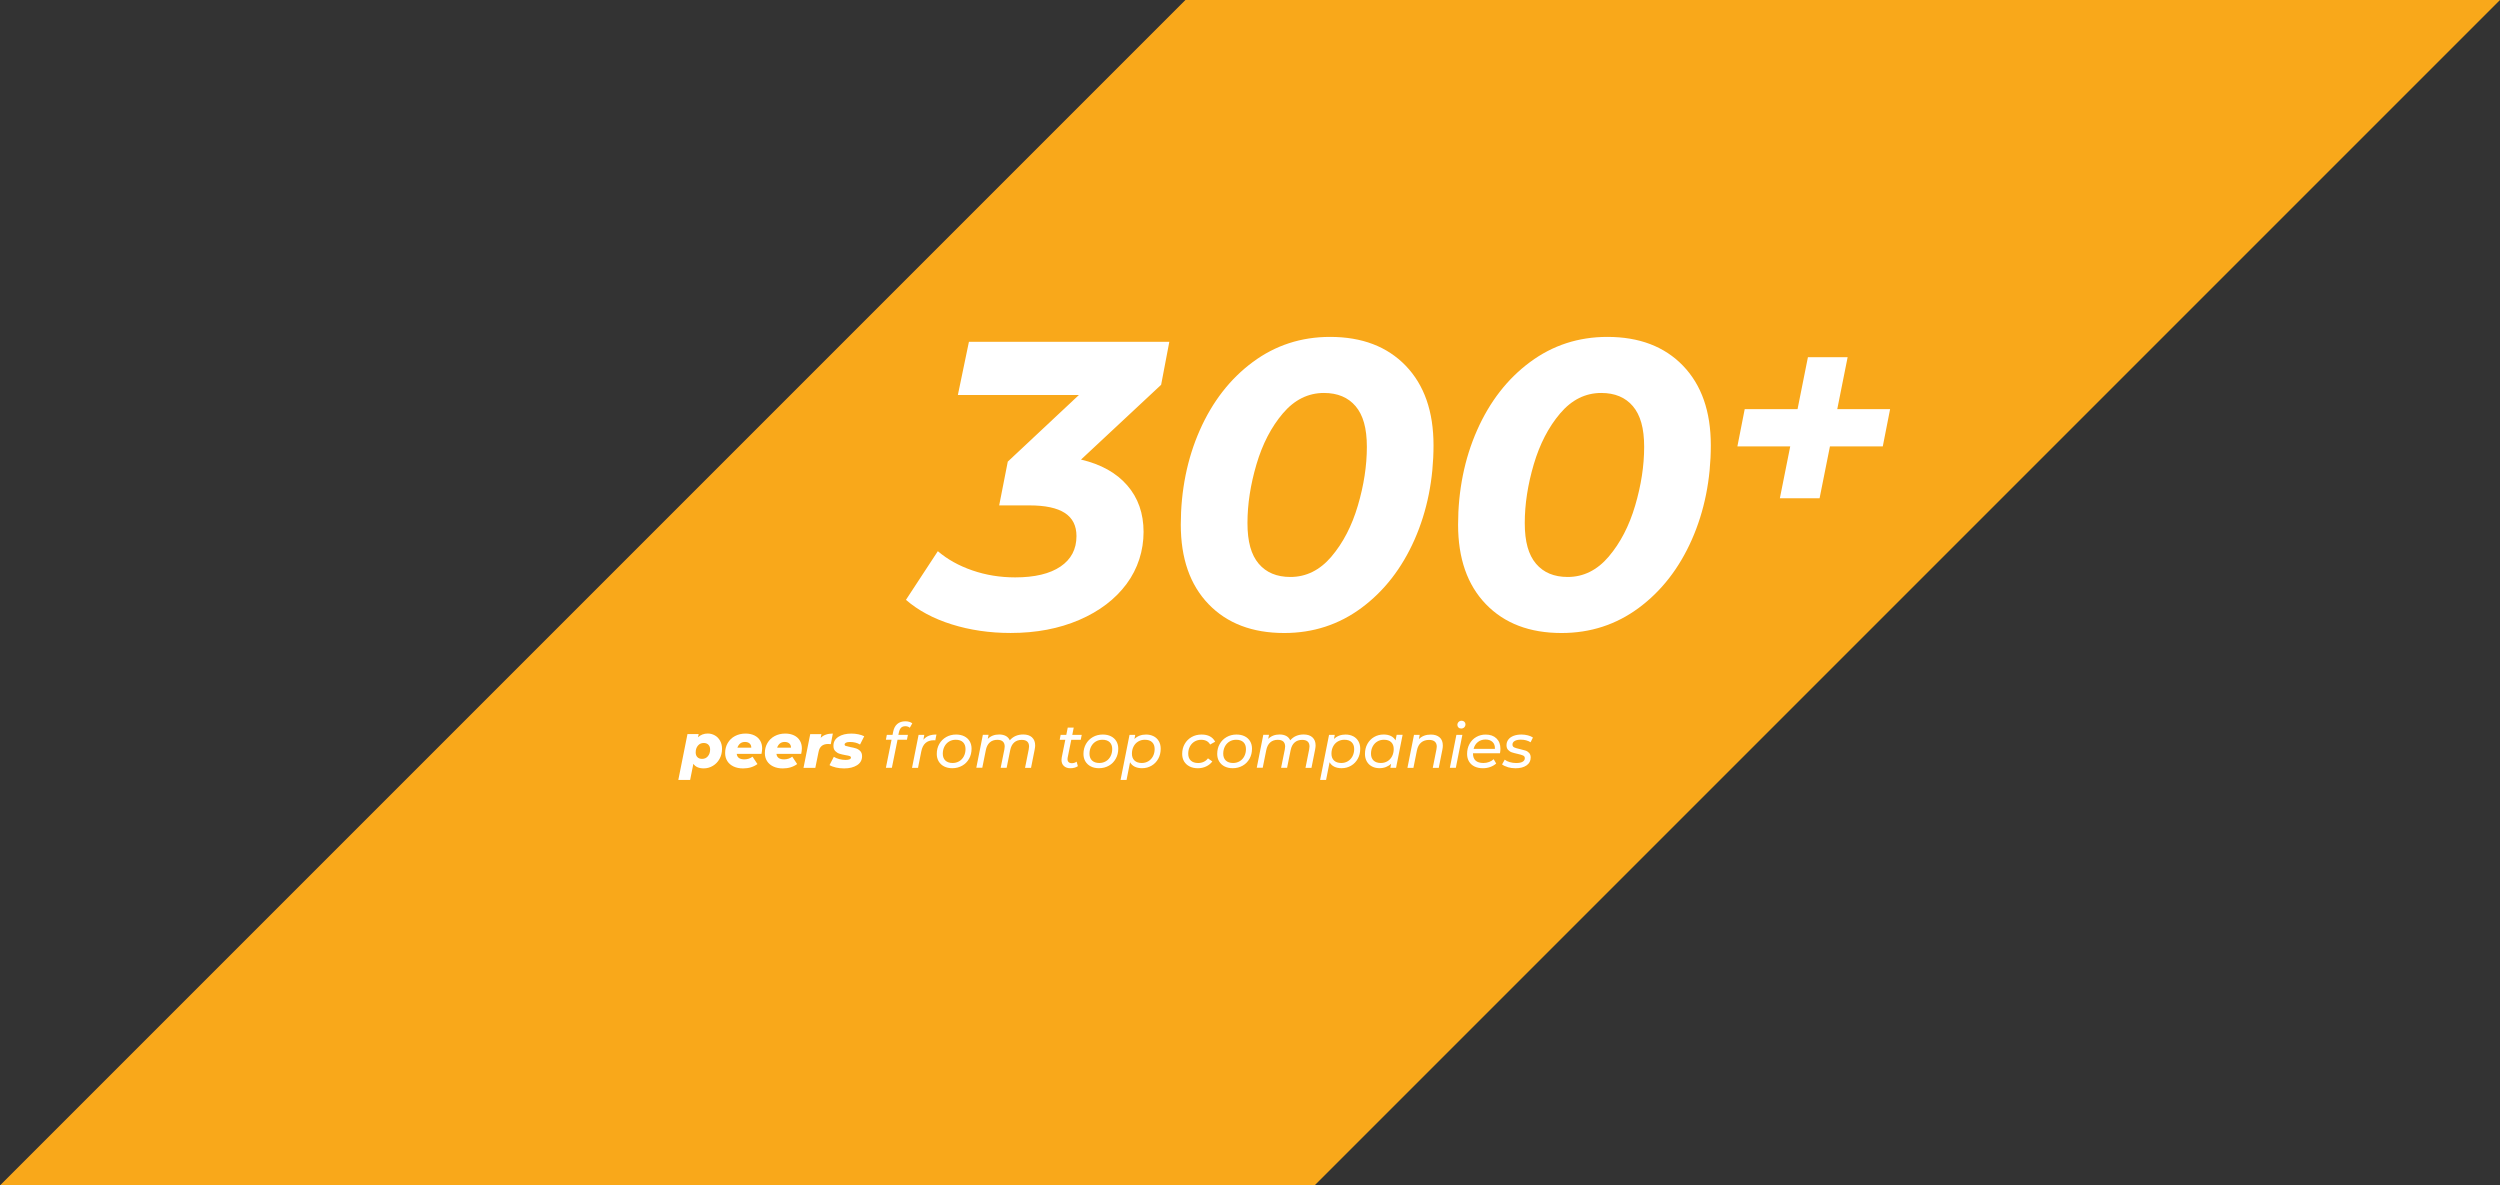
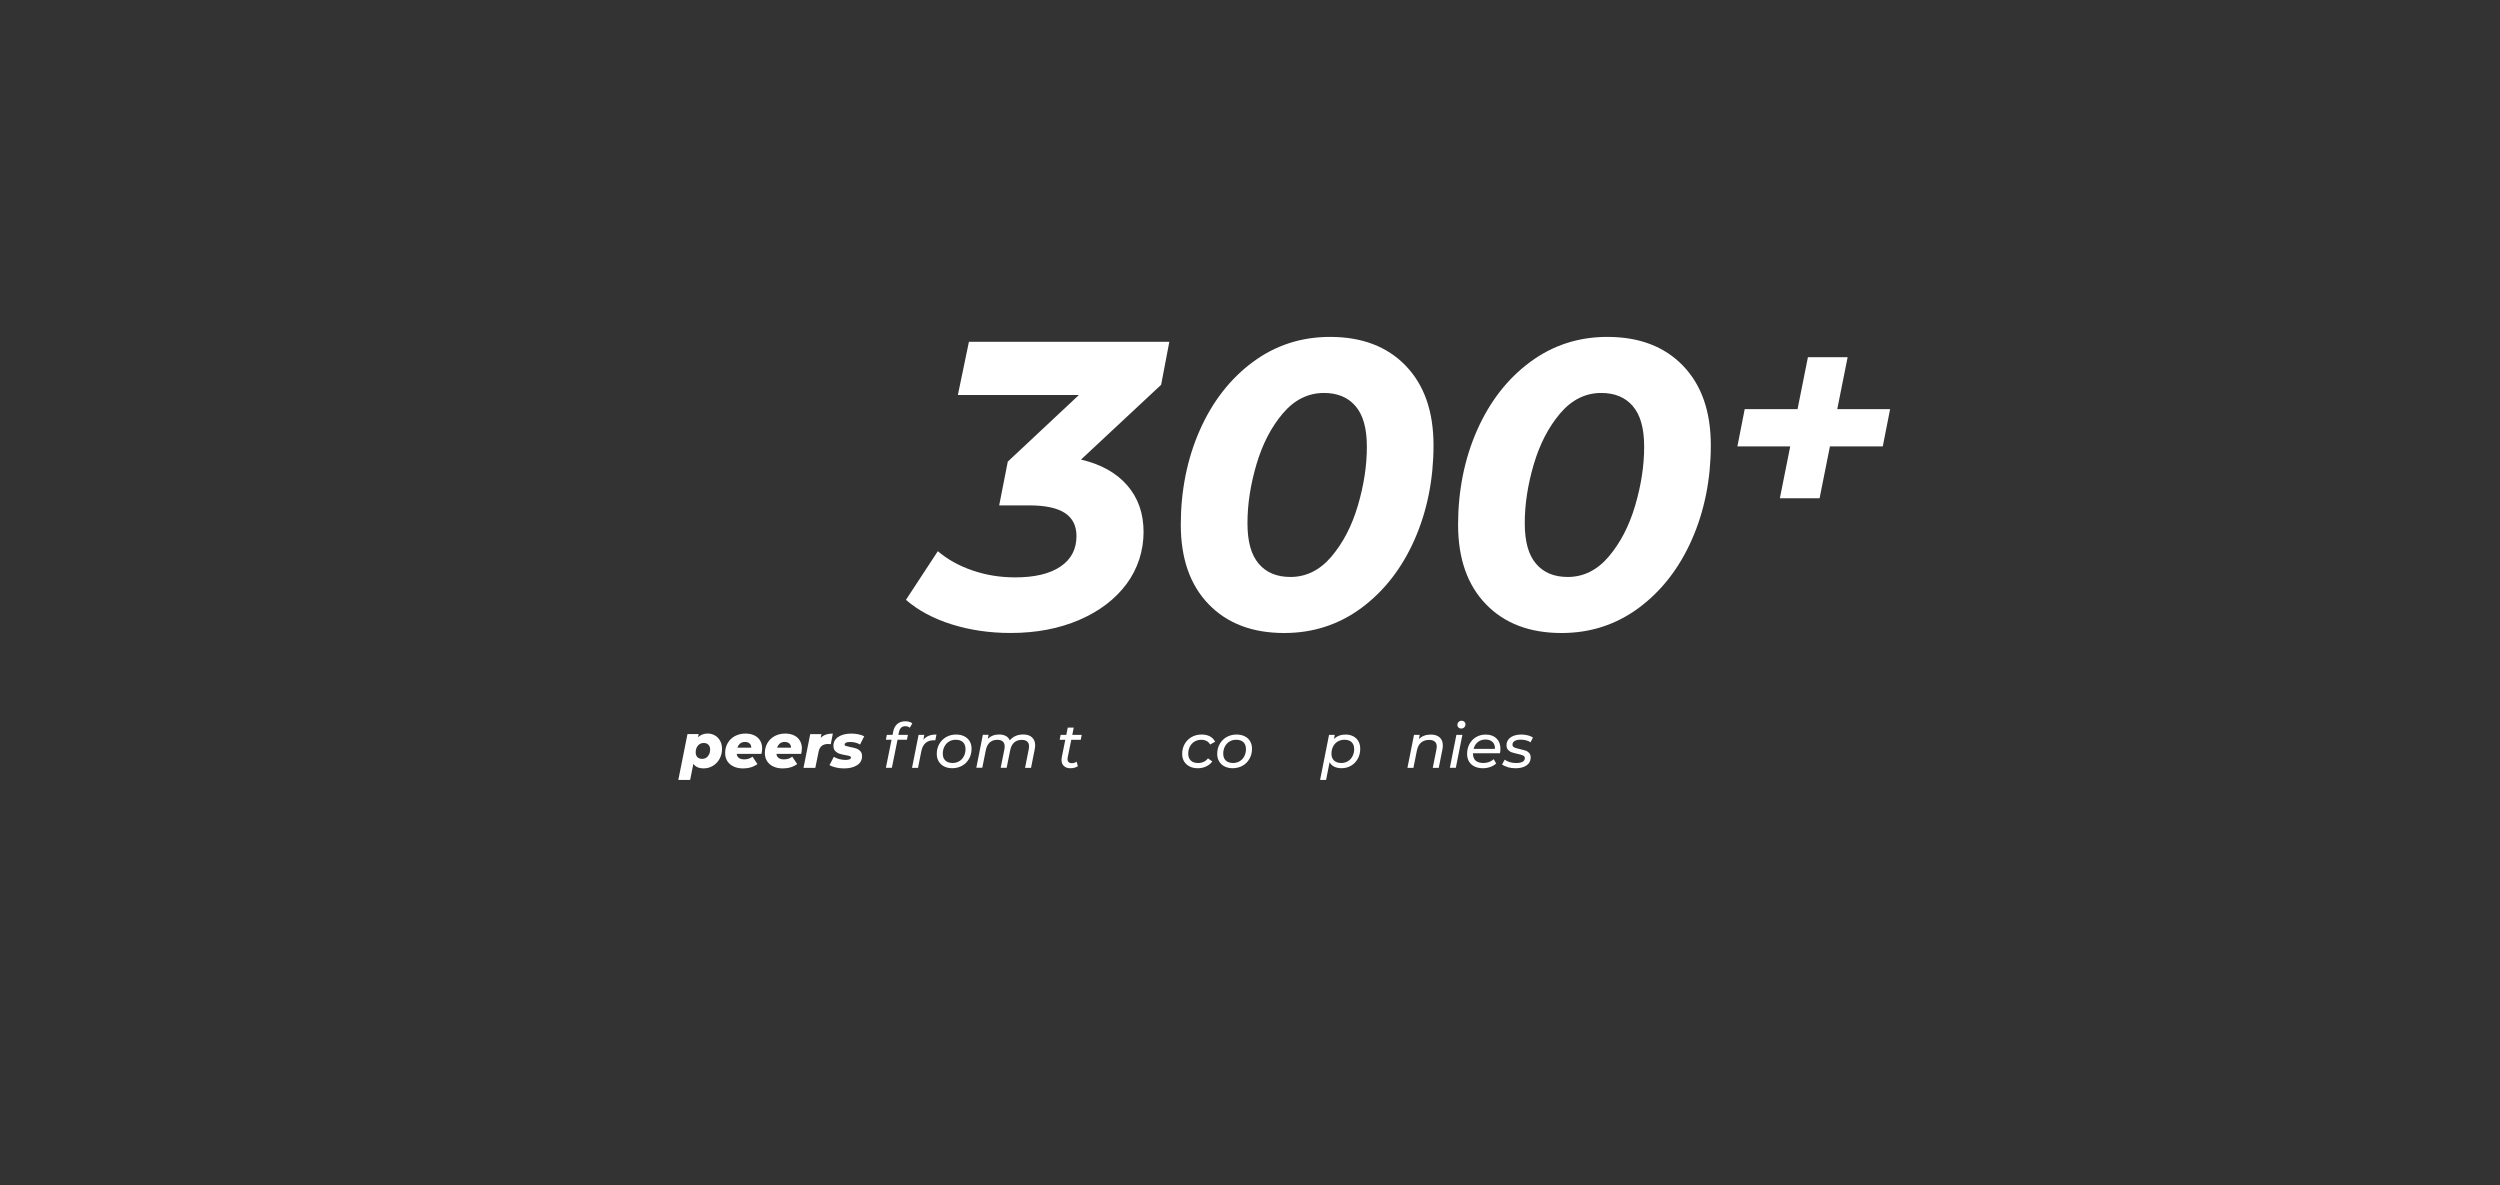
<svg xmlns="http://www.w3.org/2000/svg" id="b" width="843.59" height="400" viewBox="0 0 843.59 400">
  <rect x="0" y="0" width="843.59" height="400" fill="#333333" stroke="none" />
  <g id="c">
-     <polygon points="443.59 400 0 400 400 0 843.59 0 443.59 400" fill="#f9a81a" stroke-width="0" />
    <path d="M391.82,129.83l-27.05,25.25c6.71,1.57,11.91,4.46,15.59,8.69,3.68,4.23,5.52,9.48,5.52,15.73s-1.91,12.38-5.73,17.53c-3.82,5.15-9.13,9.2-15.94,12.14-6.81,2.94-14.54,4.42-23.18,4.42-7.08,0-13.71-.97-19.87-2.9-6.16-1.93-11.32-4.69-15.46-8.28l10.76-16.42c3.22,2.76,7.11,4.92,11.66,6.49,4.55,1.57,9.36,2.35,14.42,2.35,6.62,0,11.73-1.22,15.32-3.66,3.59-2.44,5.38-5.86,5.38-10.28,0-3.5-1.31-6.09-3.93-7.8-2.62-1.7-6.6-2.55-11.94-2.55h-10.21l2.9-14.77,24.01-22.49h-40.85l3.73-17.94h67.62l-2.76,14.49Z" fill="#fff" stroke-width="0" />
    <path d="M407.82,203.87c-6.26-6.49-9.38-15.43-9.38-26.84s2.14-22.22,6.42-31.88c4.28-9.66,10.23-17.32,17.87-22.98,7.64-5.66,16.33-8.49,26.08-8.49,10.76,0,19.27,3.24,25.53,9.73,6.25,6.49,9.38,15.43,9.38,26.84s-2.14,22.22-6.42,31.88c-4.28,9.66-10.24,17.32-17.87,22.98-7.64,5.66-16.33,8.49-26.08,8.49-10.76,0-19.27-3.24-25.53-9.73ZM449.29,187.79c3.91-4.6,6.88-10.33,8.9-17.18,2.02-6.85,3.04-13.46,3.04-19.8s-1.27-10.74-3.79-13.73c-2.53-2.99-6.1-4.48-10.69-4.48-5.34,0-9.96,2.3-13.87,6.9-3.91,4.6-6.88,10.33-8.9,17.18-2.02,6.85-3.04,13.46-3.04,19.8s1.26,10.74,3.79,13.73c2.53,2.99,6.09,4.48,10.7,4.48,5.33,0,9.96-2.3,13.87-6.9Z" fill="#fff" stroke-width="0" />
    <path d="M501.39,203.87c-6.26-6.49-9.38-15.43-9.38-26.84s2.14-22.22,6.42-31.88c4.28-9.66,10.23-17.32,17.87-22.98,7.64-5.66,16.33-8.49,26.08-8.49,10.76,0,19.27,3.24,25.53,9.73,6.25,6.49,9.38,15.43,9.38,26.84s-2.14,22.22-6.42,31.88c-4.28,9.66-10.24,17.32-17.87,22.98-7.64,5.66-16.33,8.49-26.08,8.49-10.76,0-19.27-3.24-25.53-9.73ZM542.86,187.79c3.91-4.6,6.88-10.33,8.9-17.18,2.02-6.85,3.04-13.46,3.04-19.8s-1.27-10.74-3.79-13.73c-2.53-2.99-6.1-4.48-10.69-4.48-5.34,0-9.96,2.3-13.87,6.9-3.91,4.6-6.88,10.33-8.9,17.18-2.02,6.85-3.04,13.46-3.04,19.8s1.26,10.74,3.79,13.73c2.53,2.99,6.09,4.48,10.7,4.48,5.33,0,9.96-2.3,13.87-6.9Z" fill="#fff" stroke-width="0" />
    <path d="M241.2,248.14c.74.41,1.33,1.01,1.77,1.8.45.78.67,1.7.67,2.75,0,1.25-.28,2.37-.83,3.37s-1.3,1.79-2.25,2.36-1.98.86-3.1.86c-1.65,0-2.81-.52-3.49-1.55l-1.09,5.44h-3.99l3.09-15.46h3.78l-.23,1.07c.91-.84,2.01-1.26,3.3-1.26.84,0,1.63.21,2.36.62ZM238.86,255.19c.5-.59.76-1.35.76-2.29,0-.67-.19-1.2-.58-1.6-.38-.39-.91-.59-1.58-.59-.8,0-1.45.29-1.95.88-.5.59-.76,1.36-.76,2.31,0,.67.19,1.2.58,1.59.38.39.91.58,1.58.58.8,0,1.45-.29,1.95-.88Z" fill="#fff" stroke-width="0" />
    <path d="M256.96,254.39h-8.36c.14,1.23,1,1.85,2.58,1.85.5,0,.99-.08,1.47-.23.48-.15.9-.38,1.28-.69l1.66,2.5c-1.33.98-2.95,1.47-4.85,1.47-1.2,0-2.26-.21-3.18-.64-.92-.43-1.62-1.03-2.12-1.81-.5-.78-.75-1.69-.75-2.74,0-1.25.29-2.37.87-3.37.58-1,1.39-1.79,2.44-2.35s2.24-.85,3.58-.85c1.13,0,2.12.21,2.97.62.85.41,1.5,1,1.95,1.75.46.76.68,1.63.68,2.63,0,.55-.08,1.17-.23,1.87ZM249.78,250.87c-.43.34-.75.82-.95,1.42h4.68c.01-.6-.18-1.07-.57-1.42-.39-.34-.91-.51-1.55-.51s-1.18.17-1.62.51Z" fill="#fff" stroke-width="0" />
    <path d="M270.36,254.39h-8.36c.14,1.23,1,1.85,2.58,1.85.5,0,.99-.08,1.47-.23.48-.15.9-.38,1.28-.69l1.66,2.5c-1.33.98-2.95,1.47-4.85,1.47-1.2,0-2.26-.21-3.18-.64-.92-.43-1.62-1.03-2.12-1.81-.5-.78-.75-1.69-.75-2.74,0-1.25.29-2.37.87-3.37.58-1,1.39-1.79,2.44-2.35s2.24-.85,3.58-.85c1.13,0,2.12.21,2.97.62.85.41,1.5,1,1.95,1.75.46.76.68,1.63.68,2.63,0,.55-.08,1.17-.23,1.87ZM263.18,250.87c-.43.34-.75.82-.95,1.42h4.68c.01-.6-.18-1.07-.57-1.42-.39-.34-.91-.51-1.55-.51s-1.18.17-1.62.51Z" fill="#fff" stroke-width="0" />
    <path d="M281.03,247.52l-.69,3.59c-.35-.04-.65-.06-.9-.06-.9,0-1.61.21-2.15.64s-.9,1.1-1.08,2.03l-1.09,5.38h-3.99l2.27-11.38h3.78l-.25,1.26c.95-.97,2.32-1.45,4.12-1.45Z" fill="#fff" stroke-width="0" />
    <path d="M282.02,258.97c-.9-.21-1.61-.48-2.11-.8l1.45-2.79c.52.32,1.13.58,1.85.77s1.41.28,2.1.28c1.22,0,1.83-.27,1.83-.82,0-.22-.14-.39-.43-.49s-.75-.21-1.38-.3c-.84-.15-1.53-.32-2.07-.49-.54-.17-1.01-.47-1.42-.89s-.61-1.01-.61-1.76c0-1.32.56-2.33,1.69-3.06,1.13-.72,2.59-1.08,4.38-1.08.81,0,1.6.08,2.35.24.76.16,1.41.38,1.97.66l-1.41,2.79c-.95-.57-2.08-.86-3.38-.86-.62,0-1.08.08-1.38.24-.3.16-.45.37-.45.62,0,.22.14.39.43.49.29.1.76.22,1.42.35.81.14,1.49.3,2.03.48s1.01.48,1.41.9c.4.42.6.99.6,1.72,0,1.32-.57,2.33-1.7,3.05-1.13.71-2.58,1.07-4.35,1.07-.98,0-1.92-.1-2.83-.31Z" fill="#fff" stroke-width="0" />
    <path d="M304.09,245.54c-.35.33-.6.84-.76,1.54l-.19.88h3.23l-.34,1.66h-3.17l-1.91,9.47h-2.02l1.91-9.47h-1.91l.32-1.66h1.93l.21-1.05c.22-1.13.68-2.01,1.38-2.61s1.61-.91,2.74-.91c.46,0,.9.06,1.31.18.41.12.75.29,1.02.51l-.84,1.49c-.39-.35-.89-.52-1.49-.52s-1.08.16-1.43.49Z" fill="#fff" stroke-width="0" />
    <path d="M313.39,248.28c.71-.28,1.58-.42,2.6-.42l-.38,1.95c-.13-.01-.3-.02-.53-.02-2.31,0-3.71,1.25-4.2,3.74l-1.11,5.57h-2.02l2.21-11.13h1.93l-.31,1.66c.49-.62,1.09-1.06,1.81-1.34Z" fill="#fff" stroke-width="0" />
    <path d="M318.58,258.62c-.78-.4-1.39-.96-1.83-1.69-.43-.73-.65-1.57-.65-2.52,0-1.25.28-2.37.84-3.36.56-.99,1.34-1.77,2.33-2.34.99-.57,2.11-.85,3.36-.85,1.05,0,1.97.2,2.75.59.78.39,1.39.95,1.82,1.67.43.72.64,1.56.64,2.53,0,1.25-.28,2.37-.84,3.37-.56,1-1.33,1.79-2.32,2.35s-2.1.85-3.35.85c-1.05,0-1.97-.2-2.75-.6ZM323.69,256.86c.67-.4,1.18-.96,1.55-1.67s.56-1.53.56-2.44c0-.99-.29-1.76-.86-2.31-.57-.55-1.39-.82-2.46-.82-.83,0-1.57.2-2.23.6s-1.18.96-1.55,1.67c-.38.71-.57,1.53-.57,2.44,0,.98.29,1.75.87,2.3.58.55,1.4.83,2.45.83.83,0,1.57-.2,2.24-.6Z" fill="#fff" stroke-width="0" />
    <path d="M348.24,248.82c.71.64,1.06,1.54,1.06,2.72,0,.32-.05.76-.15,1.32l-1.24,6.24h-2.02l1.24-6.24c.07-.39.11-.71.11-.97,0-.73-.2-1.28-.61-1.66-.41-.38-1.02-.57-1.85-.57-1.04,0-1.89.29-2.55.87-.67.58-1.12,1.45-1.35,2.61l-1.2,5.94h-2.02l1.26-6.24c.07-.38.1-.69.1-.95,0-.73-.21-1.28-.62-1.67-.41-.38-1.03-.58-1.86-.58-1.04,0-1.89.29-2.55.88-.67.59-1.12,1.48-1.35,2.67l-1.18,5.88h-2.02l2.21-11.13h1.93l-.27,1.39c.98-.99,2.27-1.49,3.86-1.49.87,0,1.61.17,2.23.5.62.34,1.06.83,1.34,1.47,1.13-1.32,2.65-1.97,4.54-1.97,1.26,0,2.24.32,2.95.96Z" fill="#fff" stroke-width="0" />
    <path d="M360.28,255.55c-.04.21-.06.41-.06.59,0,.45.12.79.37,1.03.25.24.61.36,1.1.36.59,0,1.12-.17,1.6-.52l.42,1.53c-.67.46-1.53.69-2.58.69-.88,0-1.59-.25-2.13-.75-.54-.5-.81-1.18-.81-2.05,0-.29.03-.57.08-.84l1.2-5.96h-1.89l.32-1.66h1.91l.48-2.44h2.02l-.48,2.44h3.19l-.34,1.66h-3.19l-1.2,5.92Z" fill="#fff" stroke-width="0" />
-     <path d="M368.08,258.62c-.78-.4-1.39-.96-1.83-1.69-.43-.73-.65-1.57-.65-2.52,0-1.25.28-2.37.84-3.36.56-.99,1.34-1.77,2.33-2.34.99-.57,2.11-.85,3.36-.85,1.05,0,1.97.2,2.75.59.78.39,1.39.95,1.82,1.67.43.72.64,1.56.64,2.53,0,1.25-.28,2.37-.84,3.37-.56,1-1.33,1.79-2.32,2.35s-2.1.85-3.35.85c-1.05,0-1.97-.2-2.75-.6ZM373.19,256.86c.67-.4,1.18-.96,1.55-1.67s.56-1.53.56-2.44c0-.99-.29-1.76-.86-2.31-.57-.55-1.39-.82-2.46-.82-.83,0-1.57.2-2.23.6s-1.18.96-1.55,1.67c-.38.71-.57,1.53-.57,2.44,0,.98.29,1.75.87,2.3.58.55,1.4.83,2.45.83.83,0,1.57-.2,2.24-.6Z" fill="#fff" stroke-width="0" />
-     <path d="M389.29,248.44c.74.39,1.32.94,1.74,1.66s.63,1.57.63,2.55c0,1.26-.27,2.39-.82,3.38-.55.99-1.3,1.77-2.26,2.34s-2.03.85-3.22.85c-.95,0-1.77-.17-2.46-.51-.69-.34-1.21-.84-1.58-1.5l-1.18,5.96h-2.02l3.02-15.21h1.93l-.27,1.39c1.04-.99,2.34-1.49,3.93-1.49.95,0,1.8.19,2.54.58ZM387.5,256.86c.66-.4,1.18-.96,1.55-1.67s.57-1.53.57-2.44c0-.99-.29-1.76-.86-2.31-.57-.55-1.39-.82-2.46-.82-.83,0-1.57.2-2.24.6s-1.18.96-1.55,1.67c-.37.71-.56,1.53-.56,2.44,0,.98.29,1.75.87,2.3.58.55,1.4.83,2.45.83.83,0,1.57-.2,2.23-.6Z" fill="#fff" stroke-width="0" />
    <path d="M401.41,258.62c-.8-.4-1.41-.96-1.85-1.68-.43-.72-.65-1.56-.65-2.53,0-1.25.28-2.37.84-3.36.56-.99,1.34-1.77,2.33-2.34.99-.57,2.12-.85,3.38-.85,2.2,0,3.72.81,4.58,2.42l-1.7.95c-.59-1.06-1.6-1.6-3.02-1.6-.83,0-1.57.2-2.24.6s-1.19.96-1.56,1.67c-.38.71-.57,1.53-.57,2.44,0,.98.29,1.75.87,2.3.58.55,1.4.83,2.47.83.67,0,1.3-.13,1.88-.4.58-.27,1.06-.66,1.44-1.18l1.47,1.05c-.52.71-1.21,1.27-2.08,1.68s-1.8.61-2.79.61c-1.06,0-2-.2-2.79-.6Z" fill="#fff" stroke-width="0" />
    <path d="M413.21,258.62c-.78-.4-1.39-.96-1.83-1.69-.43-.73-.65-1.57-.65-2.52,0-1.25.28-2.37.84-3.36.56-.99,1.34-1.77,2.33-2.34.99-.57,2.11-.85,3.36-.85,1.05,0,1.97.2,2.75.59.78.39,1.39.95,1.82,1.67.43.72.64,1.56.64,2.53,0,1.25-.28,2.37-.84,3.37-.56,1-1.33,1.79-2.32,2.35s-2.1.85-3.35.85c-1.05,0-1.97-.2-2.75-.6ZM418.32,256.86c.67-.4,1.18-.96,1.55-1.67s.56-1.53.56-2.44c0-.99-.29-1.76-.86-2.31-.57-.55-1.39-.82-2.46-.82-.83,0-1.57.2-2.23.6s-1.18.96-1.55,1.67c-.38.71-.57,1.53-.57,2.44,0,.98.29,1.75.87,2.3.58.55,1.4.83,2.45.83.83,0,1.57-.2,2.24-.6Z" fill="#fff" stroke-width="0" />
-     <path d="M442.87,248.82c.71.64,1.06,1.54,1.06,2.72,0,.32-.05.76-.15,1.32l-1.24,6.24h-2.02l1.24-6.24c.07-.39.11-.71.11-.97,0-.73-.2-1.28-.61-1.66-.41-.38-1.02-.57-1.85-.57-1.04,0-1.89.29-2.55.87-.67.58-1.12,1.45-1.35,2.61l-1.2,5.94h-2.02l1.26-6.24c.07-.38.1-.69.1-.95,0-.73-.21-1.28-.62-1.67-.41-.38-1.03-.58-1.86-.58-1.04,0-1.89.29-2.55.88-.67.59-1.12,1.48-1.35,2.67l-1.18,5.88h-2.02l2.21-11.13h1.93l-.27,1.39c.98-.99,2.27-1.49,3.86-1.49.87,0,1.61.17,2.23.5.62.34,1.06.83,1.34,1.47,1.13-1.32,2.65-1.97,4.54-1.97,1.26,0,2.24.32,2.95.96Z" fill="#fff" stroke-width="0" />
    <path d="M456.62,248.44c.74.39,1.32.94,1.74,1.66s.63,1.57.63,2.55c0,1.26-.27,2.39-.82,3.38-.55.99-1.3,1.77-2.26,2.34s-2.03.85-3.22.85c-.95,0-1.77-.17-2.46-.51-.69-.34-1.21-.84-1.58-1.5l-1.18,5.96h-2.02l3.02-15.21h1.93l-.27,1.39c1.04-.99,2.34-1.49,3.93-1.49.95,0,1.8.19,2.54.58ZM454.83,256.86c.66-.4,1.18-.96,1.55-1.67s.57-1.53.57-2.44c0-.99-.29-1.76-.86-2.31-.57-.55-1.39-.82-2.46-.82-.83,0-1.57.2-2.24.6s-1.18.96-1.55,1.67c-.37.71-.56,1.53-.56,2.44,0,.98.29,1.75.87,2.3.58.55,1.4.83,2.45.83.83,0,1.57-.2,2.23-.6Z" fill="#fff" stroke-width="0" />
-     <path d="M473.29,247.96l-2.21,11.13h-1.93l.27-1.37c-.5.48-1.09.84-1.75,1.1-.67.26-1.39.39-2.17.39-.95,0-1.8-.19-2.54-.58-.74-.38-1.32-.94-1.74-1.67s-.63-1.58-.63-2.56c0-1.26.27-2.39.82-3.38s1.3-1.77,2.26-2.33,2.03-.84,3.22-.84c.95,0,1.77.17,2.45.5.68.34,1.2.83,1.56,1.49l.38-1.89h2.02ZM468.18,256.86c.67-.4,1.18-.96,1.55-1.67s.56-1.53.56-2.44c0-.99-.29-1.76-.86-2.31-.57-.55-1.39-.82-2.46-.82-.83,0-1.57.2-2.23.6s-1.18.96-1.55,1.67c-.38.71-.57,1.53-.57,2.44,0,.98.29,1.75.87,2.3.58.55,1.4.83,2.45.83.83,0,1.57-.2,2.24-.6Z" fill="#fff" stroke-width="0" />
    <path d="M485.8,248.83c.71.64,1.06,1.55,1.06,2.73,0,.41-.04.84-.13,1.3l-1.24,6.24h-2.02l1.24-6.24c.07-.38.11-.69.11-.92,0-.73-.22-1.29-.65-1.68-.43-.39-1.08-.59-1.93-.59-1.09,0-1.99.3-2.7.89-.71.6-1.18,1.48-1.42,2.66l-1.18,5.88h-2.02l2.21-11.13h1.93l-.27,1.43c1.01-1.02,2.35-1.53,4.03-1.53,1.27,0,2.26.32,2.97.97Z" fill="#fff" stroke-width="0" />
    <path d="M491.44,247.96h2.02l-2.21,11.13h-2.02l2.21-11.13ZM492.13,245.47c-.24-.24-.36-.52-.36-.86,0-.39.14-.72.41-1,.27-.27.62-.41,1.04-.41.36,0,.67.12.91.35.25.23.37.51.37.83,0,.43-.14.78-.41,1.05-.27.27-.63.4-1.06.4-.36,0-.67-.12-.9-.36Z" fill="#fff" stroke-width="0" />
    <path d="M497.04,254.16v.13c0,1.04.29,1.82.88,2.36.59.54,1.47.81,2.65.81.69,0,1.33-.12,1.93-.35.6-.23,1.11-.54,1.51-.93l.86,1.45c-.55.5-1.21.9-2,1.18-.78.28-1.61.42-2.48.42-1.09,0-2.04-.2-2.84-.59-.8-.39-1.41-.95-1.85-1.68-.43-.73-.65-1.58-.65-2.56,0-1.25.27-2.37.81-3.36s1.29-1.77,2.25-2.33,2.03-.84,3.22-.84c1.51,0,2.72.43,3.62,1.29.9.86,1.35,2.03,1.35,3.52,0,.45-.05.94-.15,1.49h-9.14ZM498.7,250.38c-.71.56-1.2,1.33-1.45,2.31h7.18c.06-.99-.21-1.77-.79-2.32-.58-.55-1.38-.83-2.38-.83s-1.85.28-2.56.84Z" fill="#fff" stroke-width="0" />
    <path d="M508.79,258.86c-.83-.24-1.48-.55-1.94-.92l.9-1.6c.43.35,1,.63,1.69.83.69.2,1.42.3,2.17.3.95,0,1.68-.14,2.17-.43.5-.29.75-.69.75-1.21,0-.42-.2-.72-.6-.9-.4-.18-1.02-.36-1.86-.55-.78-.17-1.42-.34-1.92-.51-.5-.17-.92-.46-1.27-.84-.35-.38-.53-.91-.53-1.56,0-.73.21-1.37.62-1.91.41-.55,1-.97,1.76-1.26.76-.29,1.65-.44,2.66-.44.74,0,1.46.09,2.16.27.7.18,1.27.43,1.72.74l-.8,1.6c-.43-.29-.94-.51-1.51-.66-.57-.15-1.16-.22-1.76-.22-.91,0-1.61.15-2.1.45-.49.3-.74.7-.74,1.21,0,.45.2.77.61.96.41.19,1.04.37,1.89.56.77.17,1.4.34,1.89.5s.91.44,1.25.82c.34.38.51.89.51,1.53,0,1.13-.47,2.02-1.4,2.66-.93.64-2.17.96-3.71.96-.92,0-1.8-.12-2.64-.36Z" fill="#fff" stroke-width="0" />
    <path d="M635.32,150.62h-17.83l-3.5,17.52h-13.4l3.5-17.52h-17.83l2.47-12.57h17.83l3.5-17.52h13.4l-3.5,17.52h17.83l-2.47,12.57Z" fill="#fff" stroke-width="0" />
  </g>
</svg>